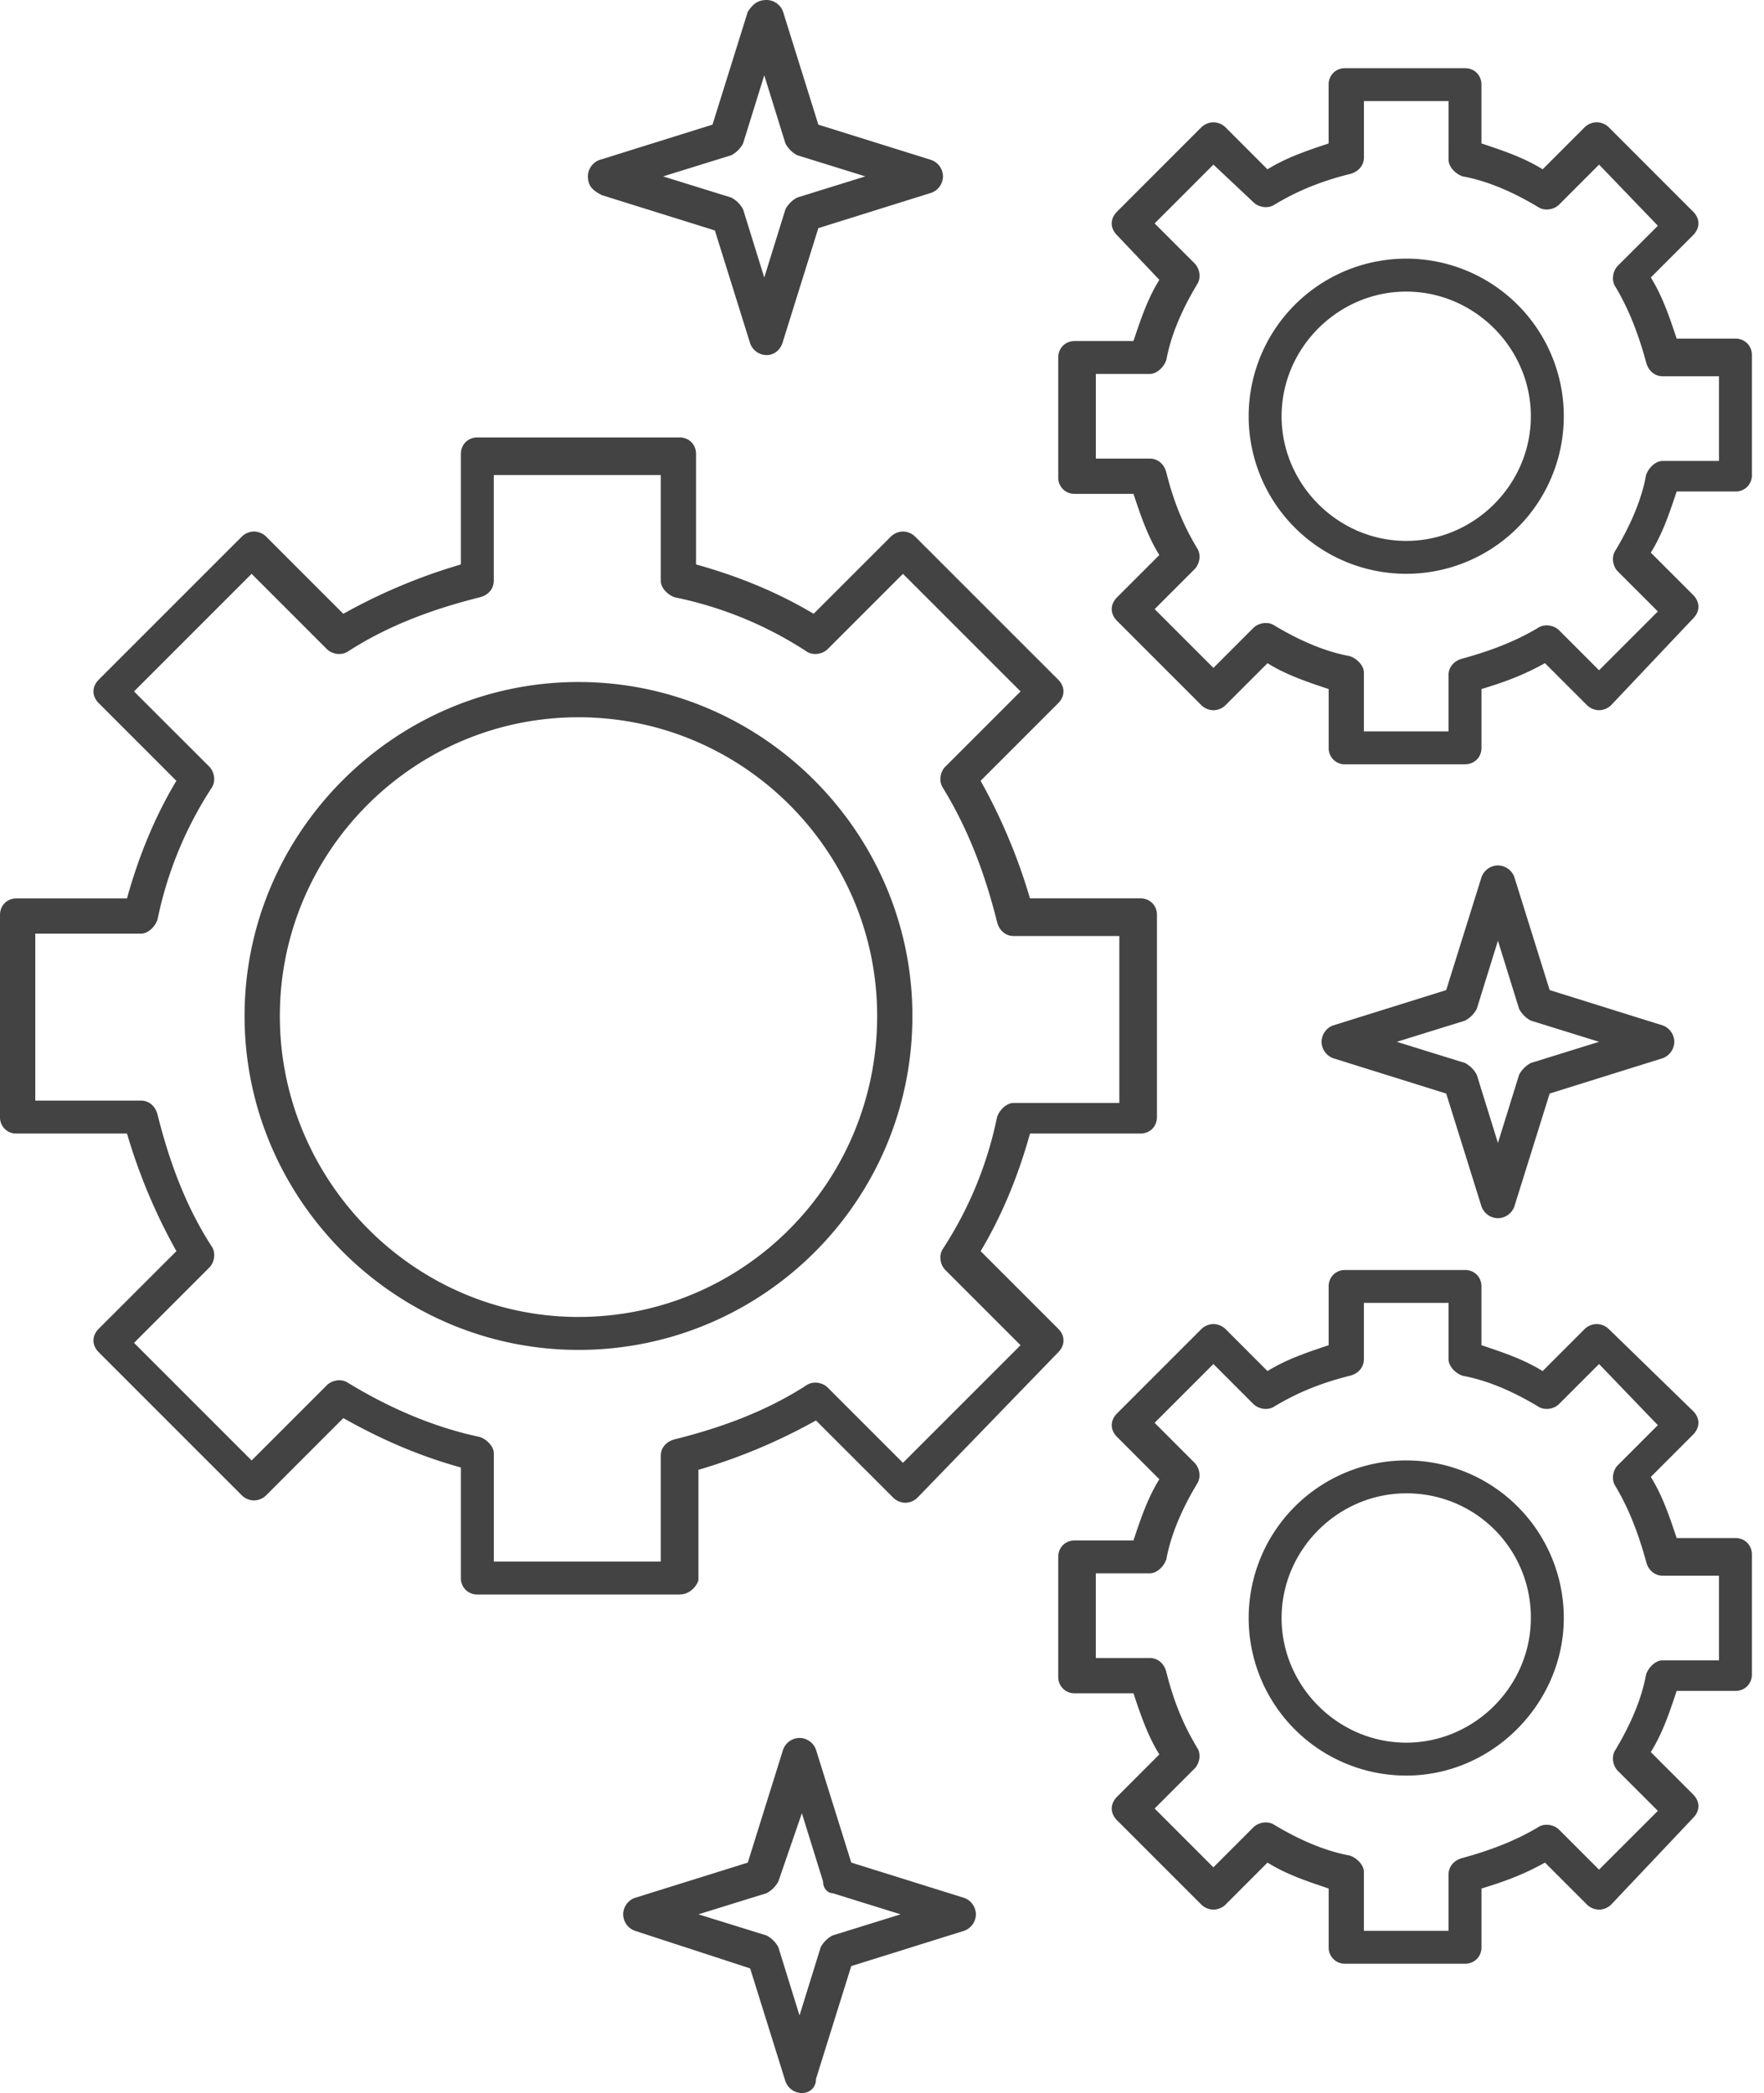
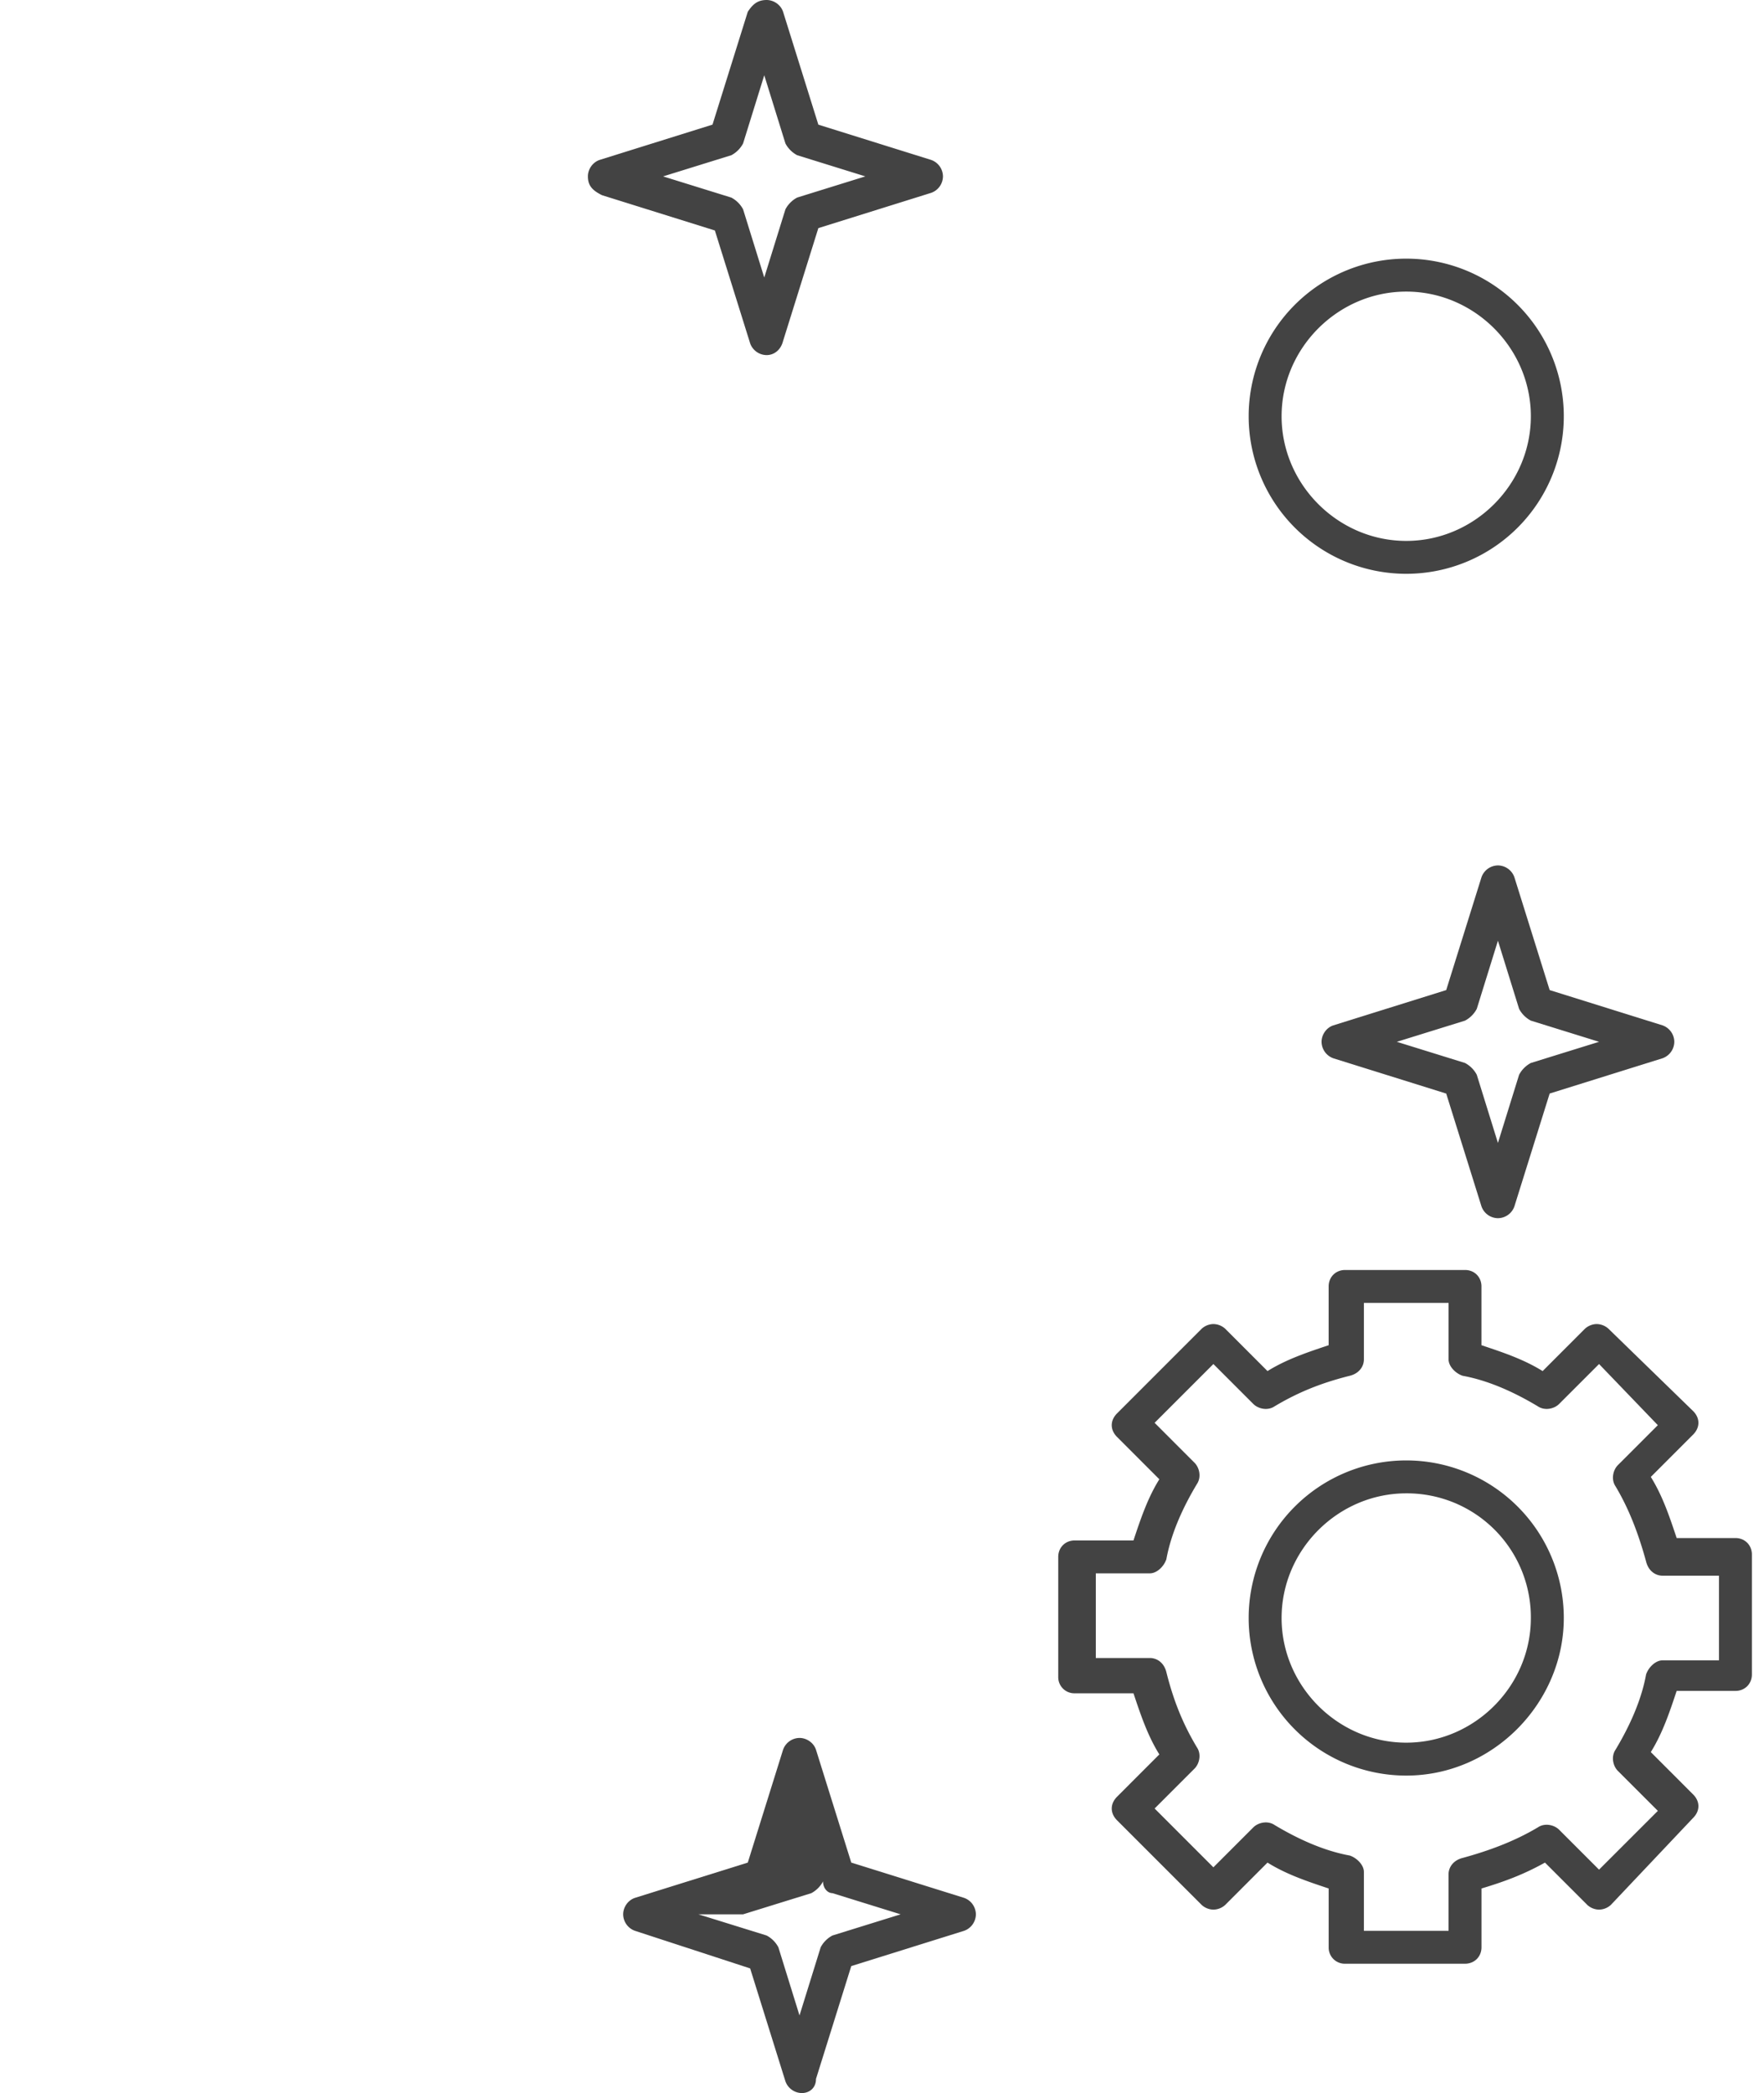
<svg xmlns="http://www.w3.org/2000/svg" width="59" height="70" fill="none">
-   <path d="M22.73 53.326h-6.764a.538.538 0 0 1-.55-.55v-3.697c-1.416-.393-2.674-.944-3.933-1.652l-2.595 2.596a.601.601 0 0 1-.394.157.601.601 0 0 1-.393-.157l-4.798-4.798c-.236-.236-.236-.55 0-.787L5.9 41.843a18.98 18.98 0 0 1-1.652-3.933H.551A.538.538 0 0 1 0 37.36v-6.764c0-.315.236-.55.55-.55h3.697c.393-1.417.944-2.754 1.652-3.933l-2.596-2.596c-.236-.236-.236-.55 0-.787l4.798-4.797a.6.6 0 0 1 .393-.157.6.6 0 0 1 .394.157l2.595 2.595a18.978 18.978 0 0 1 3.933-1.651V15.18c0-.315.236-.55.55-.55h6.764c.315 0 .55.235.55.55v3.697c1.417.393 2.754.943 3.933 1.651l2.596-2.595a.6.6 0 0 1 .393-.157.6.6 0 0 1 .393.157l4.798 4.797c.236.236.236.551 0 .787l-2.595 2.596a18.98 18.98 0 0 1 1.651 3.932h3.697c.315 0 .55.236.55.55v6.765c0 .314-.235.55-.55.55H34.45c-.393 1.416-.943 2.753-1.651 3.933l2.595 2.595c.236.236.236.55 0 .787l-4.72 4.875a.6.6 0 0 1-.393.158.6.6 0 0 1-.393-.158l-2.596-2.595a18.98 18.98 0 0 1-3.932 1.651v3.697c-.08.236-.315.472-.63.472Zm-6.213-1.101H22.1v-3.54c0-.235.157-.471.472-.55 1.573-.393 3.067-.944 4.404-1.809.236-.157.551-.079.708.079l2.517 2.517 3.933-3.933-2.517-2.517c-.157-.157-.236-.472-.079-.708a12.73 12.73 0 0 0 1.81-4.404c.078-.236.314-.472.55-.472h3.54v-5.584h-3.54c-.236 0-.472-.158-.55-.472-.394-1.573-.944-3.068-1.81-4.483-.157-.236-.078-.551.079-.708l2.517-2.517-3.933-3.933-2.517 2.517c-.157.157-.471.236-.707.079a12.73 12.73 0 0 0-4.405-1.81c-.236-.078-.472-.314-.472-.55v-3.54h-5.584v3.54c0 .236-.157.472-.472.55-1.573.394-3.068.945-4.405 1.81-.236.157-.55.078-.707-.079l-2.517-2.517-3.933 3.933L7 25.64c.157.157.236.472.079.708a12.731 12.731 0 0 0-1.81 4.404c-.078.236-.314.472-.55.472H1.18v5.584h3.54c.236 0 .472.158.55.472.394 1.573.944 3.068 1.81 4.405.157.236.078.55-.079.707L4.483 44.91l3.933 3.933 2.517-2.517c.157-.157.472-.236.707-.079 1.416.865 2.91 1.495 4.405 1.81.236.078.472.314.472.55v3.618Z" fill="#434343" />
-   <path d="M19.348 45.146c-6.134 0-11.168-5.034-11.168-11.169 0-6.135 5.034-11.168 11.168-11.168 6.135 0 11.169 5.033 11.169 11.168 0 6.214-5.034 11.169-11.169 11.169Zm0-21.158c-5.505 0-9.988 4.483-9.988 9.99 0 5.505 4.483 10.066 9.988 10.066 5.506 0 9.99-4.483 9.99-10.067 0-5.505-4.484-9.989-9.99-9.989ZM49 25.562h-4.01a.538.538 0 0 1-.55-.55v-1.967c-.709-.236-1.416-.472-2.046-.865l-1.415 1.415a.601.601 0 0 1-.394.158.6.6 0 0 1-.393-.158l-2.831-2.831c-.236-.236-.236-.55 0-.787l1.415-1.415c-.393-.63-.629-1.337-.865-2.045h-1.966a.538.538 0 0 1-.55-.55v-4.012c0-.315.235-.55.55-.55h1.966c.236-.708.472-1.416.865-2.046L37.36 7.865c-.236-.236-.236-.55 0-.786l2.831-2.832a.6.6 0 0 1 .393-.157.6.6 0 0 1 .394.157l1.415 1.416c.63-.393 1.337-.63 2.045-.865V2.83c0-.314.236-.55.55-.55H49c.315 0 .55.236.55.55v1.967c.709.236 1.416.472 2.046.865l1.415-1.416a.6.6 0 0 1 .393-.157.6.6 0 0 1 .394.157l2.831 2.832c.236.235.236.55 0 .786L55.214 9.28c.393.629.629 1.337.865 2.045h1.966c.315 0 .55.236.55.55v4.011a.537.537 0 0 1-.55.551h-1.966c-.236.708-.472 1.416-.865 2.045l1.415 1.416c.236.236.236.55 0 .786l-2.752 2.91a.601.601 0 0 1-.394.158.601.601 0 0 1-.393-.158l-1.416-1.415c-.708.393-1.337.629-2.123.865v1.966c0 .315-.236.55-.55.55Zm-3.382-1.102h2.831v-1.887c0-.236.158-.472.472-.55.866-.237 1.73-.551 2.517-1.023.236-.157.55-.079.708.078l1.337 1.338 1.967-1.967-1.338-1.337c-.157-.157-.236-.472-.078-.708.472-.786.865-1.651 1.022-2.517.079-.236.315-.471.55-.471h1.888v-2.832h-1.887c-.236 0-.472-.157-.55-.472-.237-.865-.551-1.73-1.023-2.517-.157-.236-.079-.55.078-.708L55.45 7.55l-1.966-2.045-1.337 1.338c-.157.157-.472.236-.708.078-.786-.472-1.651-.865-2.517-1.022-.236-.079-.471-.315-.471-.55V3.381h-2.832V5.27c0 .235-.157.471-.472.55-.944.236-1.73.55-2.517 1.023-.236.157-.55.078-.708-.08l-1.337-1.258-1.966 1.967 1.337 1.337c.157.157.236.472.079.708-.472.786-.865 1.651-1.023 2.517-.078.236-.314.471-.55.471h-1.81v2.832h1.81c.236 0 .472.157.55.472.236.944.55 1.73 1.023 2.517.157.236.078.55-.079.708l-1.337 1.337 1.966 1.966L41.921 21c.158-.157.472-.236.708-.079.787.472 1.652.865 2.517 1.023.236.078.472.314.472.55v1.966Z" fill="#434343" />
  <path d="M47.034 19.19a5.27 5.27 0 1 1 0-10.54 5.27 5.27 0 0 1 0 10.54Zm0-9.438c-2.281 0-4.169 1.888-4.169 4.169 0 2.28 1.888 4.169 4.169 4.169 2.28 0 4.168-1.888 4.168-4.169 0-2.28-1.887-4.169-4.168-4.169ZM49 65.674h-4.01a.538.538 0 0 1-.55-.55v-1.966c-.709-.236-1.416-.472-2.046-.866l-1.415 1.416a.6.6 0 0 1-.394.157.6.6 0 0 1-.393-.157l-2.831-2.831c-.236-.236-.236-.55 0-.787l1.415-1.416c-.393-.629-.629-1.337-.865-2.044h-1.966a.538.538 0 0 1-.55-.551v-4.011c0-.315.235-.55.55-.55h1.966c.236-.709.472-1.417.865-2.046l-1.415-1.416c-.236-.235-.236-.55 0-.786l2.831-2.832a.6.6 0 0 1 .393-.157.6.6 0 0 1 .394.157l1.415 1.416c.63-.393 1.337-.629 2.045-.865v-1.966c0-.315.236-.55.55-.55H49c.315 0 .55.235.55.55v1.966c.709.236 1.416.472 2.046.865l1.415-1.416a.6.6 0 0 1 .393-.157.6.6 0 0 1 .394.157l2.831 2.753c.236.236.236.55 0 .787l-1.415 1.416c.393.629.629 1.337.865 2.044h1.966c.315 0 .55.236.55.551V56c0 .315-.235.55-.55.55h-1.966c-.236.709-.472 1.417-.865 2.046l1.415 1.416c.236.236.236.55 0 .786l-2.752 2.91a.6.6 0 0 1-.394.157.6.6 0 0 1-.393-.157l-1.416-1.416c-.708.394-1.337.63-2.123.866v1.966c0 .315-.236.55-.55.55Zm-3.382-1.1h2.831v-1.888c0-.236.158-.472.472-.55.866-.237 1.73-.552 2.517-1.023.236-.158.55-.079.708.078l1.337 1.337 1.967-1.966-1.338-1.337c-.157-.157-.236-.472-.078-.708.472-.786.865-1.652 1.022-2.517.079-.236.315-.472.55-.472h1.888v-2.831h-1.887c-.236 0-.472-.157-.55-.472-.237-.865-.551-1.73-1.023-2.517-.157-.236-.079-.55.078-.708l1.337-1.337-1.966-2.045-1.337 1.337c-.157.158-.472.236-.708.079-.786-.472-1.651-.865-2.517-1.023-.236-.078-.471-.314-.471-.55v-1.888h-2.832v1.888c0 .236-.157.472-.472.55-.944.236-1.73.551-2.517 1.023-.236.157-.55.079-.708-.079l-1.337-1.337-1.966 1.966 1.337 1.338c.157.157.236.472.079.708-.472.786-.865 1.651-1.023 2.516-.078.236-.314.472-.55.472h-1.81v2.832h1.81c.236 0 .472.157.55.472.236.943.55 1.73 1.023 2.517.157.235.078.55-.079.707l-1.337 1.337 1.966 1.967 1.337-1.337c.158-.158.472-.236.708-.079.787.472 1.652.865 2.517 1.022.236.08.472.315.472.551v1.966Z" fill="#434343" />
-   <path d="M47.034 59.382a5.27 5.27 0 1 1 5.27-5.27c0 2.831-2.36 5.27-5.27 5.27Zm0-9.439c-2.281 0-4.169 1.888-4.169 4.169 0 2.28 1.888 4.169 4.169 4.169 2.28 0 4.168-1.888 4.168-4.169a4.146 4.146 0 0 0-4.168-4.169ZM25.64 11.876a.591.591 0 0 1-.55-.393l-1.18-3.775-3.775-1.18c-.315-.157-.472-.315-.472-.63 0-.235.157-.471.393-.55l3.775-1.18 1.18-3.775c.158-.236.315-.393.63-.393.235 0 .471.157.55.393l1.18 3.776 3.775 1.18a.591.591 0 0 1 .393.55.591.591 0 0 1-.393.55l-3.775 1.18-1.18 3.776c-.079.314-.315.471-.55.471ZM22.18 5.9l2.28.708a.947.947 0 0 1 .394.393l.708 2.28L26.27 7a.948.948 0 0 1 .393-.393l2.28-.708-2.28-.708a.948.948 0 0 1-.393-.393l-.708-2.281-.708 2.28a.947.947 0 0 1-.393.394l-2.281.708ZM26.82 70a.592.592 0 0 1-.55-.393l-1.18-3.776-3.854-1.258a.592.592 0 0 1-.393-.55c0-.236.157-.472.393-.551l3.775-1.18 1.18-3.775a.591.591 0 0 1 .55-.394c.236 0 .472.158.551.394l1.18 3.775 3.775 1.18a.592.592 0 0 1 .393.55.591.591 0 0 1-.393.551l-3.775 1.18-1.18 3.775c0 .315-.236.472-.472.472Zm-3.46-5.978 2.28.708a.948.948 0 0 1 .394.394l.707 2.28.708-2.28a.947.947 0 0 1 .394-.394l2.28-.708-2.28-.708c-.158 0-.315-.157-.315-.393l-.708-2.28-.786 2.28a.948.948 0 0 1-.394.394l-2.28.707Zm26.741-23.281a.591.591 0 0 1-.55-.393l-1.18-3.775-3.776-1.18a.592.592 0 0 1-.393-.55c0-.237.158-.473.394-.551l3.775-1.18 1.18-3.775a.591.591 0 0 1 .55-.394.59.59 0 0 1 .55.394l1.18 3.775 3.776 1.18a.591.591 0 0 1 .393.55.592.592 0 0 1-.393.55l-3.776 1.18-1.18 3.776a.591.591 0 0 1-.55.393Zm-3.382-5.899L49 35.55a.949.949 0 0 1 .393.393l.708 2.281.708-2.28a.949.949 0 0 1 .393-.394l2.281-.708-2.28-.708a.949.949 0 0 1-.394-.393l-.708-2.28-.708 2.28a.949.949 0 0 1-.393.393l-2.28.708Z" fill="#434343" />
+   <path d="M47.034 59.382a5.27 5.27 0 1 1 5.27-5.27c0 2.831-2.36 5.27-5.27 5.27Zm0-9.439c-2.281 0-4.169 1.888-4.169 4.169 0 2.28 1.888 4.169 4.169 4.169 2.28 0 4.168-1.888 4.168-4.169a4.146 4.146 0 0 0-4.168-4.169ZM25.64 11.876a.591.591 0 0 1-.55-.393l-1.18-3.775-3.775-1.18c-.315-.157-.472-.315-.472-.63 0-.235.157-.471.393-.55l3.775-1.18 1.18-3.775c.158-.236.315-.393.63-.393.235 0 .471.157.55.393l1.18 3.776 3.775 1.18a.591.591 0 0 1 .393.55.591.591 0 0 1-.393.55l-3.775 1.18-1.18 3.776c-.079.314-.315.471-.55.471ZM22.18 5.9l2.28.708a.947.947 0 0 1 .394.393l.708 2.28L26.27 7a.948.948 0 0 1 .393-.393l2.28-.708-2.28-.708a.948.948 0 0 1-.393-.393l-.708-2.281-.708 2.28a.947.947 0 0 1-.393.394l-2.281.708ZM26.82 70a.592.592 0 0 1-.55-.393l-1.18-3.776-3.854-1.258a.592.592 0 0 1-.393-.55c0-.236.157-.472.393-.551l3.775-1.18 1.18-3.775a.591.591 0 0 1 .55-.394c.236 0 .472.158.551.394l1.18 3.775 3.775 1.18a.592.592 0 0 1 .393.55.591.591 0 0 1-.393.551l-3.775 1.18-1.18 3.775c0 .315-.236.472-.472.472Zm-3.46-5.978 2.28.708a.948.948 0 0 1 .394.394l.707 2.28.708-2.28a.947.947 0 0 1 .394-.394l2.28-.708-2.28-.708c-.158 0-.315-.157-.315-.393a.948.948 0 0 1-.394.394l-2.28.707Zm26.741-23.281a.591.591 0 0 1-.55-.393l-1.18-3.775-3.776-1.18a.592.592 0 0 1-.393-.55c0-.237.158-.473.394-.551l3.775-1.18 1.18-3.775a.591.591 0 0 1 .55-.394.59.59 0 0 1 .55.394l1.18 3.775 3.776 1.18a.591.591 0 0 1 .393.55.592.592 0 0 1-.393.55l-3.776 1.18-1.18 3.776a.591.591 0 0 1-.55.393Zm-3.382-5.899L49 35.55a.949.949 0 0 1 .393.393l.708 2.281.708-2.28a.949.949 0 0 1 .393-.394l2.281-.708-2.28-.708a.949.949 0 0 1-.394-.393l-.708-2.28-.708 2.28a.949.949 0 0 1-.393.393l-2.28.708Z" fill="#434343" />
</svg>